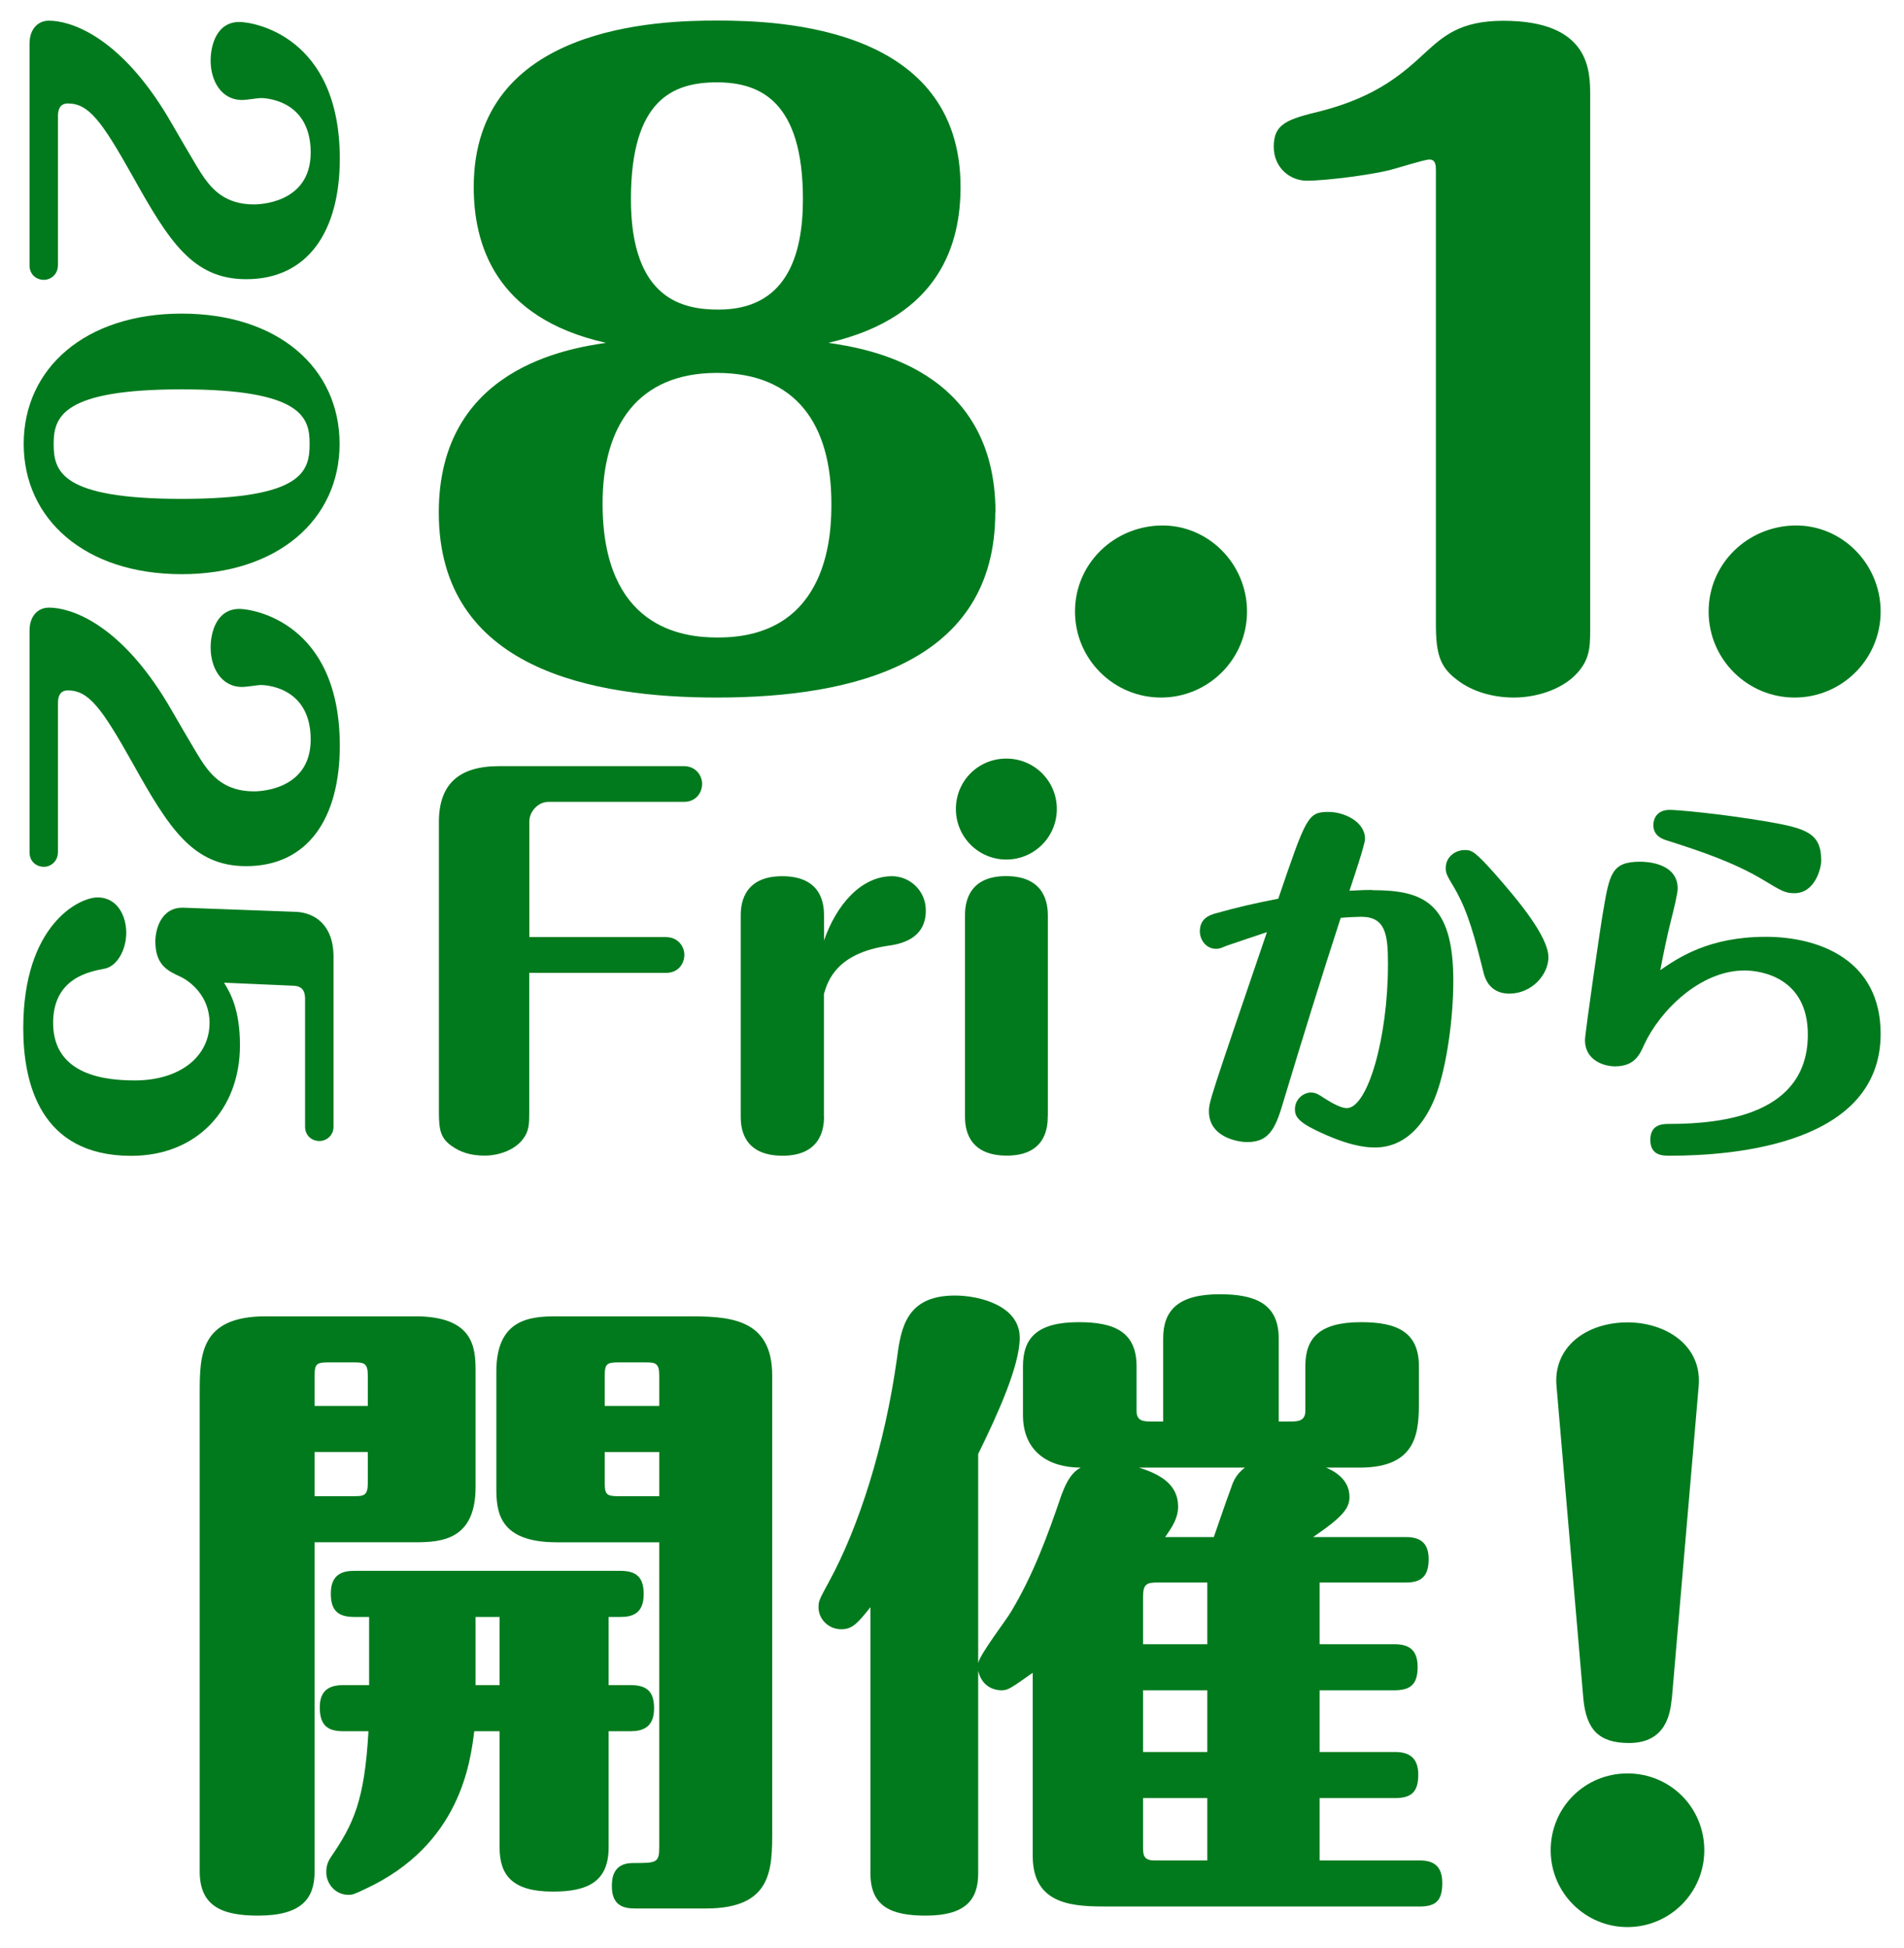
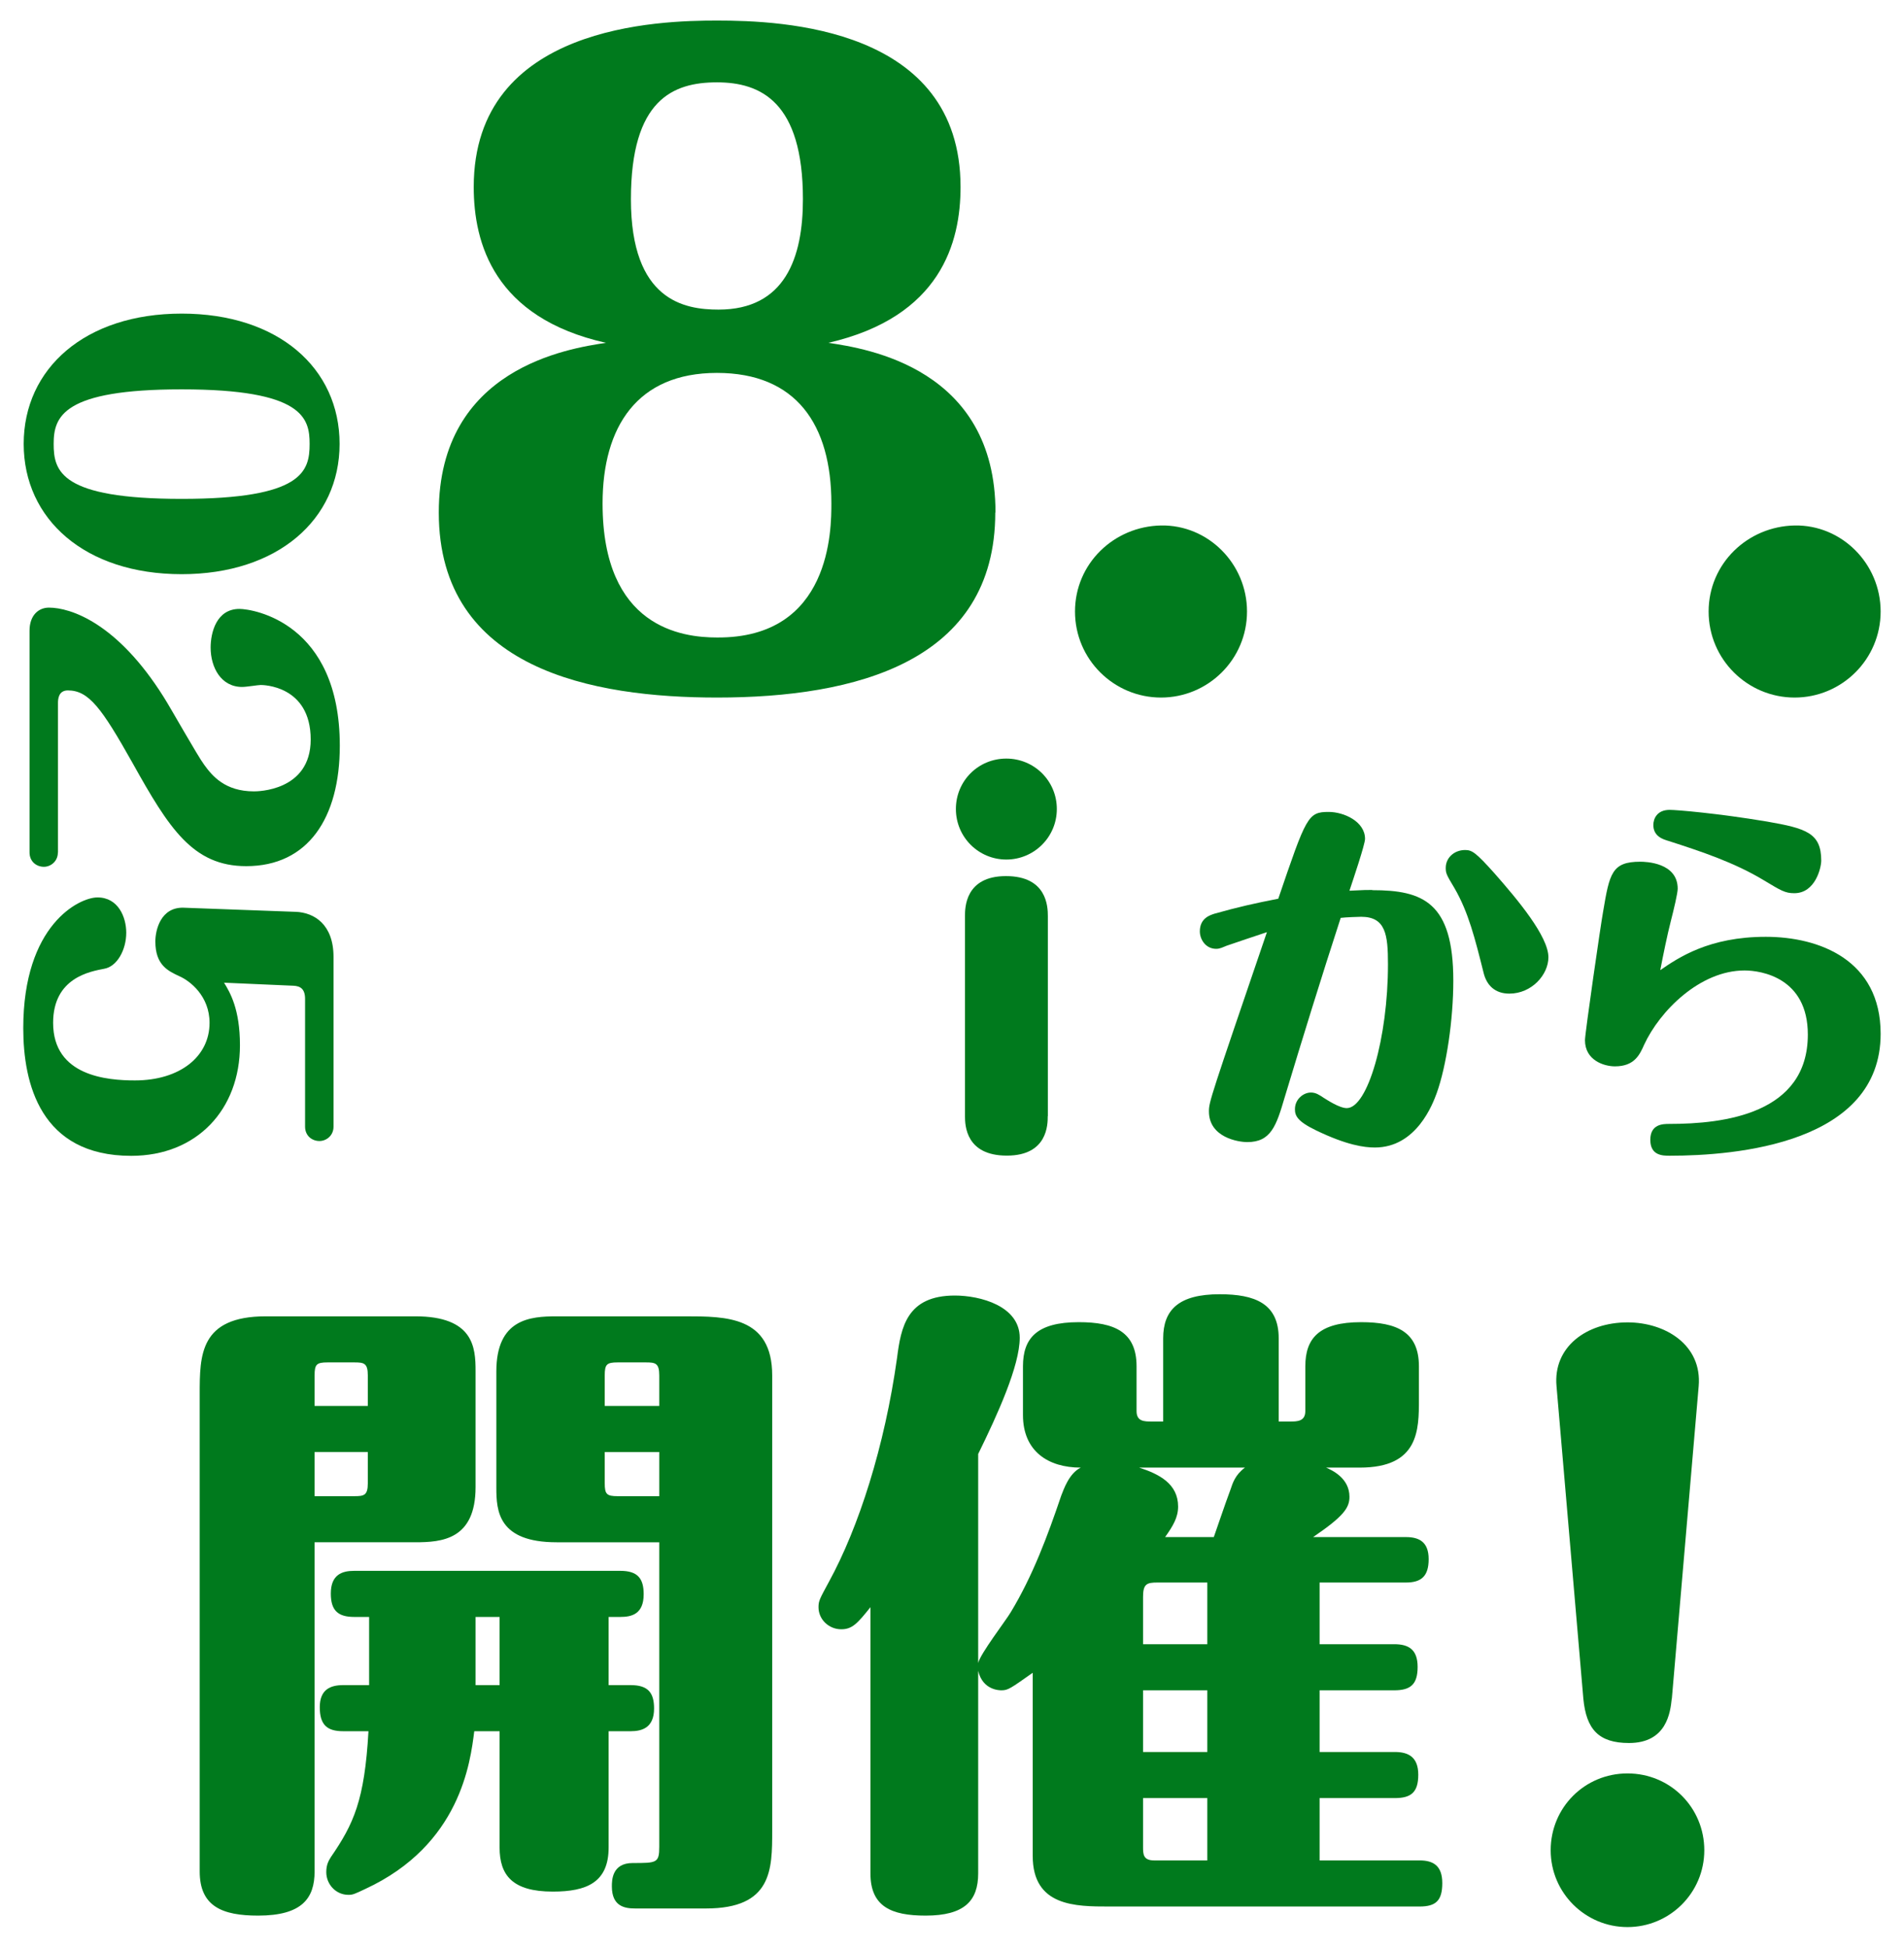
<svg xmlns="http://www.w3.org/2000/svg" id="_書き出し用" data-name="書き出し用" viewBox="0 0 176 180">
  <defs>
    <style>
      .cls-1 {
        fill: #007a1d;
      }
    </style>
  </defs>
  <g>
    <path class="cls-1" d="m29.08,172.94c0,2.46-1.14,4.08-5.22,4.08-3.3,0-5.4-.84-5.4-4.08v-44.1c0-3.6,0-7.2,6.12-7.2h13.8c5.4,0,5.58,2.88,5.58,5.04v10.74c0,4.86-3.12,5.1-5.58,5.1h-9.3v30.42Zm4.92-43.02v-2.82c0-1.14-.36-1.2-1.26-1.2h-2.46c-1.02,0-1.2.18-1.2,1.2v2.82h4.92Zm-4.92,4.26v4.08h3.66c.9,0,1.26-.06,1.26-1.2v-2.88h-4.92Zm14.76,25.8c-.36,2.82-1.26,10.5-10.08,14.58-1.02.48-1.14.54-1.56.54-1.14,0-2.04-.96-2.04-2.1,0-.72.24-1.08.42-1.38,2.1-3.06,3.12-5.22,3.48-11.64h-2.34c-1.5,0-2.16-.6-2.16-2.22s.96-2.04,2.16-2.04h2.4v-6.3h-1.38c-1.5,0-2.16-.6-2.16-2.16,0-1.74,1.02-2.1,2.16-2.1h24.6c1.62,0,2.16.72,2.16,2.16,0,1.86-1.14,2.1-2.16,2.1h-1.08v6.3h2.04c1.62,0,2.16.72,2.16,2.16,0,1.8-1.14,2.1-2.16,2.1h-2.04v10.74c0,3.24-2.04,4.08-5.16,4.08-3.72,0-4.92-1.5-4.92-4.08v-10.74h-2.34Zm.12-10.56v6.3h2.22v-6.3h-2.22Zm7.5-6.9c-5.4,0-5.58-2.88-5.58-5.04v-10.74c0-4.86,3.12-5.1,5.58-5.1h11.88c3.78,0,8.04,0,8.04,5.46v42.06c0,3.6,0,7.2-6.12,7.2h-6.54c-.96,0-2.16-.18-2.16-2.04,0-.54,0-2.16,1.92-2.16,2.22,0,2.46,0,2.46-1.5v-28.14h-9.48Zm9.48-12.6v-2.82c0-1.14-.36-1.2-1.26-1.2h-2.58c-1.02,0-1.2.18-1.2,1.2v2.82h5.04Zm-5.04,4.26v2.88c0,1.02.18,1.2,1.2,1.2h3.84v-4.08h-5.04Z" />
    <path class="cls-1" d="m94.56,126.26c0-2.58,1.26-4.08,5.16-4.08,3.3,0,5.34.9,5.34,4.08v4.14c0,.96.72.96,1.38.96h1.08v-7.68c0-2.64,1.44-4.08,5.22-4.08,3.24,0,5.46.84,5.46,4.08v7.68h1.08c.6,0,1.38,0,1.38-.96v-4.14c0-2.58,1.26-4.08,5.16-4.08,3.3,0,5.34.9,5.34,4.08v3.06c0,2.82,0,6.3-5.46,6.3h-3.12c.54.24,2.16.96,2.16,2.7,0,1.02-.54,1.8-3.36,3.72h8.58c1.26,0,2.1.48,2.1,2.04s-.66,2.16-2.1,2.16h-7.98v5.7h6.9c1.32,0,2.16.48,2.16,2.1s-.66,2.16-2.16,2.16h-6.9v5.7h6.96c1.26,0,2.16.48,2.16,2.1s-.66,2.16-2.16,2.16h-6.96v5.76h9.24c1.26,0,2.1.48,2.1,2.1s-.6,2.16-2.1,2.16h-28.68c-3.12,0-7.08,0-7.08-4.68v-16.92c-2.04,1.44-2.28,1.62-2.88,1.62-.18,0-1.74,0-2.16-1.8v18.72c0,2.52-1.26,3.9-4.86,3.9-3.18,0-5.1-.84-5.1-3.9v-24.6c-1.2,1.5-1.68,2.04-2.7,2.04-1.14,0-2.1-.9-2.1-2.04,0-.6.12-.78.96-2.34,2.76-5.04,5.16-12.54,6.3-20.7.36-2.82.9-5.76,5.34-5.76,2.34,0,6,.96,6,3.9,0,2.58-2.04,7.08-3.84,10.74v19.32c.18-.84,2.58-3.96,3-4.68,2.04-3.36,3.42-7.08,4.68-10.8.24-.6.72-2.04,1.8-2.58-3,0-5.34-1.5-5.34-4.86v-4.5Zm10.74,9.36c1.86.6,3.6,1.5,3.6,3.6,0,1.02-.48,1.8-1.2,2.82h4.5c.24-.66,1.02-3,1.56-4.44.18-.54.42-1.32,1.32-1.98h-9.78Zm6.3,10.62h-4.62c-.96,0-1.32.12-1.32,1.32v4.38h5.94v-5.7Zm0,9.96h-5.94v5.7h5.94v-5.7Zm0,9.96h-5.94v4.5c0,.66,0,1.26,1.02,1.26h4.92v-5.76Z" />
    <path class="cls-1" d="m157.54,170.98c0,3.95-3.21,7.1-7.1,7.1s-7.1-3.15-7.1-7.1,3.15-7.1,7.1-7.1,7.1,3.15,7.1,7.1Zm-3.01-14c-.13,1.27-.47,4.09-3.95,4.09-2.81,0-3.95-1.27-4.22-4.09l-2.48-28.88c-.33-3.62,2.75-5.9,6.57-5.9,3.48,0,6.9,2.08,6.57,5.9l-2.48,28.88Z" />
  </g>
  <g>
    <g>
      <path class="cls-1" d="m92,47.36c0,13.8-12.9,17.1-25.72,17.1-11.4,0-25.72-2.55-25.72-17.1,0-13.35,12-15.15,15.45-15.68-10.35-2.32-12.22-9.22-12.22-14.4,0-15,17.25-15.38,22.5-15.38,5.93,0,22.5.6,22.5,15.38,0,5.1-1.8,12-12.22,14.4,3.53.53,15.45,2.33,15.45,15.68Zm-36.3-.83c0,11.47,7.35,12.38,10.57,12.38,10.58.08,10.58-10.05,10.58-12.38,0-7.27-3.23-12.07-10.58-12.07s-10.57,4.95-10.57,12.07Zm2.62-28.12c0,9.38,4.95,10.2,8.1,10.2,6.15,0,7.8-4.8,7.8-10.2,0-9-3.9-10.8-7.95-10.8s-7.95,1.58-7.95,10.8Z" />
      <path class="cls-1" d="m115.27,56.51c0,4.43-3.6,7.95-7.95,7.95s-7.95-3.52-7.95-7.95,3.6-7.87,7.95-7.95,7.95,3.53,7.95,7.95Z" />
-       <path class="cls-1" d="m146.99,57.64c0,1.73.07,2.93-.9,4.2-1.35,1.8-3.97,2.62-6.15,2.62-2.03,0-3.9-.6-5.18-1.58-1.65-1.2-2.03-2.4-2.03-5.25V15.79c0-.45,0-1.05-.6-1.05-.45,0-3.07.83-3.67.98-1.8.45-5.93.98-7.65.98-1.57,0-3.07-1.2-3.07-3.15,0-2.17,1.35-2.55,4.42-3.3,5.18-1.35,7.57-3.52,9.6-5.4,1.65-1.5,3.22-2.93,7.2-2.93,8.03,0,8.03,4.65,8.03,6.9v48.82Z" />
      <path class="cls-1" d="m173.84,56.51c0,4.43-3.6,7.95-7.95,7.95s-7.95-3.52-7.95-7.95,3.6-7.87,7.95-7.95,7.95,3.53,7.95,7.95Z" />
    </g>
    <g>
-       <path class="cls-1" d="m5.35,24.53c0,.84-.67,1.33-1.29,1.33-.7,0-1.33-.49-1.33-1.33V4.05c0-1.44.84-2.14,1.79-2.14,2,0,6.3,1.4,10.61,8.26.63.98,3.12,5.43,3.75,6.27.74,1.02,1.92,2.45,4.59,2.45.28,0,5.25,0,5.25-4.79,0-5.04-4.48-5.04-4.62-5.04-.25,0-1.3.18-1.72.18-1.96,0-2.91-1.82-2.91-3.64,0-1.37.53-3.57,2.66-3.57,1.26,0,9.28,1.26,9.28,12.64,0,6.69-2.94,11.13-8.65,11.13-4.94,0-7.14-3.5-10.5-9.52-2.87-5.11-4.06-6.72-5.99-6.72-.88,0-.91.84-.91,1.16v13.83Z" />
      <path class="cls-1" d="m16.79,53.06c-8.93,0-14.6-5.08-14.6-12.04s5.67-12.04,14.6-12.04,14.6,5.04,14.6,12.04-5.74,12.04-14.6,12.04Zm0-17.08c-10.99,0-11.83,2.52-11.83,5.04s.63,5.08,11.83,5.08,11.83-2.55,11.83-5.08c0-2.38-.59-5.04-11.83-5.04Z" />
      <path class="cls-1" d="m5.35,78.77c0,.84-.67,1.33-1.29,1.33-.7,0-1.33-.49-1.33-1.33v-20.48c0-1.44.84-2.14,1.79-2.14,2,0,6.3,1.4,10.61,8.26.63.98,3.12,5.43,3.75,6.27.74,1.02,1.92,2.45,4.59,2.45.28,0,5.25,0,5.25-4.79,0-5.04-4.48-5.04-4.62-5.04-.25,0-1.3.18-1.72.18-1.96,0-2.91-1.82-2.91-3.64,0-1.37.53-3.57,2.66-3.57,1.26,0,9.28,1.26,9.28,12.64,0,6.69-2.94,11.13-8.65,11.13-4.94,0-7.14-3.5-10.5-9.52-2.87-5.11-4.06-6.72-5.99-6.72-.88,0-.91.84-.91,1.16v13.83Z" />
      <path class="cls-1" d="m27.33,84.26c1.75.07,3.5,1.19,3.5,4.17v15.68c0,.84-.67,1.33-1.3,1.33-.7,0-1.33-.49-1.33-1.33v-11.8c0-.91-.42-1.19-1.08-1.22l-6.41-.28c.56.91,1.47,2.45,1.47,5.78,0,5.95-3.99,10.22-10.05,10.22-8.4,0-9.98-6.69-9.98-11.8,0-9.56,5.18-12.08,6.86-12.08,1.92,0,2.66,1.82,2.66,3.26,0,1.58-.84,3.12-2.03,3.33-1.26.25-4.73.8-4.73,5,0,4.94,5.04,5.32,7.56,5.32,4.17,0,6.9-2.21,6.9-5.32,0-2.49-1.82-3.88-2.77-4.3-1.05-.49-2.24-1.02-2.24-3.22,0-1.05.49-3.19,2.62-3.12l10.33.38Z" />
    </g>
    <g>
-       <path class="cls-1" d="m61.59,86.6c1.05,0,1.67.84,1.67,1.63,0,.88-.62,1.67-1.67,1.67h-12.67v12.89c0,1.01,0,1.72-.57,2.46-.79,1.06-2.29,1.54-3.56,1.54s-2.24-.31-3.08-.92c-.97-.7-1.14-1.45-1.14-3.08v-26.84c0-3.48,1.85-5.15,5.54-5.15h17.12c1.06,0,1.67.84,1.67,1.63,0,.88-.62,1.67-1.67,1.67h-12.54c-.97,0-1.76.92-1.76,1.8v10.69h12.67Z" />
-       <path class="cls-1" d="m76.17,103.15c0,.75-.04,3.65-3.83,3.65s-3.87-2.77-3.87-3.65v-18.48c0-.75,0-3.7,3.83-3.7s3.87,2.82,3.87,3.7v2.24c1.14-3.3,3.43-5.94,6.29-5.94,1.63,0,3.12,1.32,3.12,3.17,0,2.73-2.51,3.12-3.52,3.26-4.71.7-5.54,3.21-5.9,4.45v11.31Z" />
      <path class="cls-1" d="m97.69,74.76c0,2.6-2.11,4.67-4.67,4.67s-4.66-2.07-4.66-4.67,2.07-4.66,4.66-4.66,4.67,2.07,4.67,4.66Zm-.84,28.38c0,.75,0,3.65-3.78,3.65s-3.87-2.77-3.87-3.65v-18.48c0-.75,0-3.7,3.79-3.7s3.87,2.82,3.87,3.7v18.48Z" />
    </g>
    <g>
      <path class="cls-1" d="m126.85,82.26c4.69,0,7.49,1.12,7.49,8.37,0,3.57-.63,7.88-1.54,10.4-.35.95-1.85,5.01-5.71,5.01-.98,0-2.59-.21-5.43-1.58-1.75-.84-1.96-1.37-1.96-1.96,0-.94.8-1.54,1.47-1.54.46,0,.77.21,1.19.49.28.17,1.44.95,2.13.95,1.93,0,3.81-6.48,3.81-13.3,0-2.73-.21-4.38-2.48-4.38-.21,0-1.4.04-1.89.1-1.79,5.5-3.5,11.03-5.18,16.59-.77,2.62-1.26,4.13-3.46,4.13-.81,0-3.54-.42-3.54-2.84,0-.88.14-1.26,5.36-16.56-.98.32-3.04,1.02-3.74,1.26-.35.14-.6.28-.95.28-.98,0-1.51-.88-1.51-1.61,0-1.23.95-1.51,1.4-1.65,2.1-.59,3.68-.95,5.85-1.37,2.59-7.6,2.73-8.02,4.66-8.02,1.4,0,3.36.88,3.36,2.49,0,.52-1.12,3.82-1.44,4.79,1.3-.07,1.65-.07,2.1-.07Zm11.31-1.54c2.13,2.42,4.97,5.81,4.97,7.74,0,1.61-1.54,3.36-3.61,3.36-1.33,0-2.1-.77-2.38-1.92-.8-3.19-1.4-5.6-2.7-7.84-.74-1.23-.8-1.37-.8-1.86,0-.95.8-1.65,1.79-1.65.63,0,.98.21,2.73,2.17Z" />
      <path class="cls-1" d="m163.23,86.57c4.94,0,10.61,2.14,10.61,8.96,0,10.15-13.37,11.27-19.5,11.27-.63,0-1.79,0-1.79-1.47s1.19-1.47,1.75-1.47c5.04,0,12.81-.91,12.81-8.26,0-5.25-4.3-5.92-5.85-5.92-4.13,0-7.84,3.75-9.28,6.86-.42.95-.91,2-2.7,2-1.02,0-2.77-.56-2.77-2.42,0-.63,1.47-10.78,1.68-11.9.59-3.5.8-4.59,3.43-4.59.49,0,3.46.07,3.46,2.49,0,.42-.35,1.89-.63,2.98-.32,1.23-.74,3.29-.98,4.55,1.68-1.16,4.52-3.08,9.73-3.08Zm2.62-4.03c-.84,0-1.22-.24-2.8-1.19-2.73-1.65-5.78-2.66-8.82-3.64-.49-.14-1.4-.42-1.4-1.47,0-.56.32-1.4,1.51-1.4.63,0,4.41.31,9,1.08,3.61.63,5.01,1.05,5.01,3.61,0,.63-.53,3.01-2.49,3.01Z" />
    </g>
  </g>
</svg>